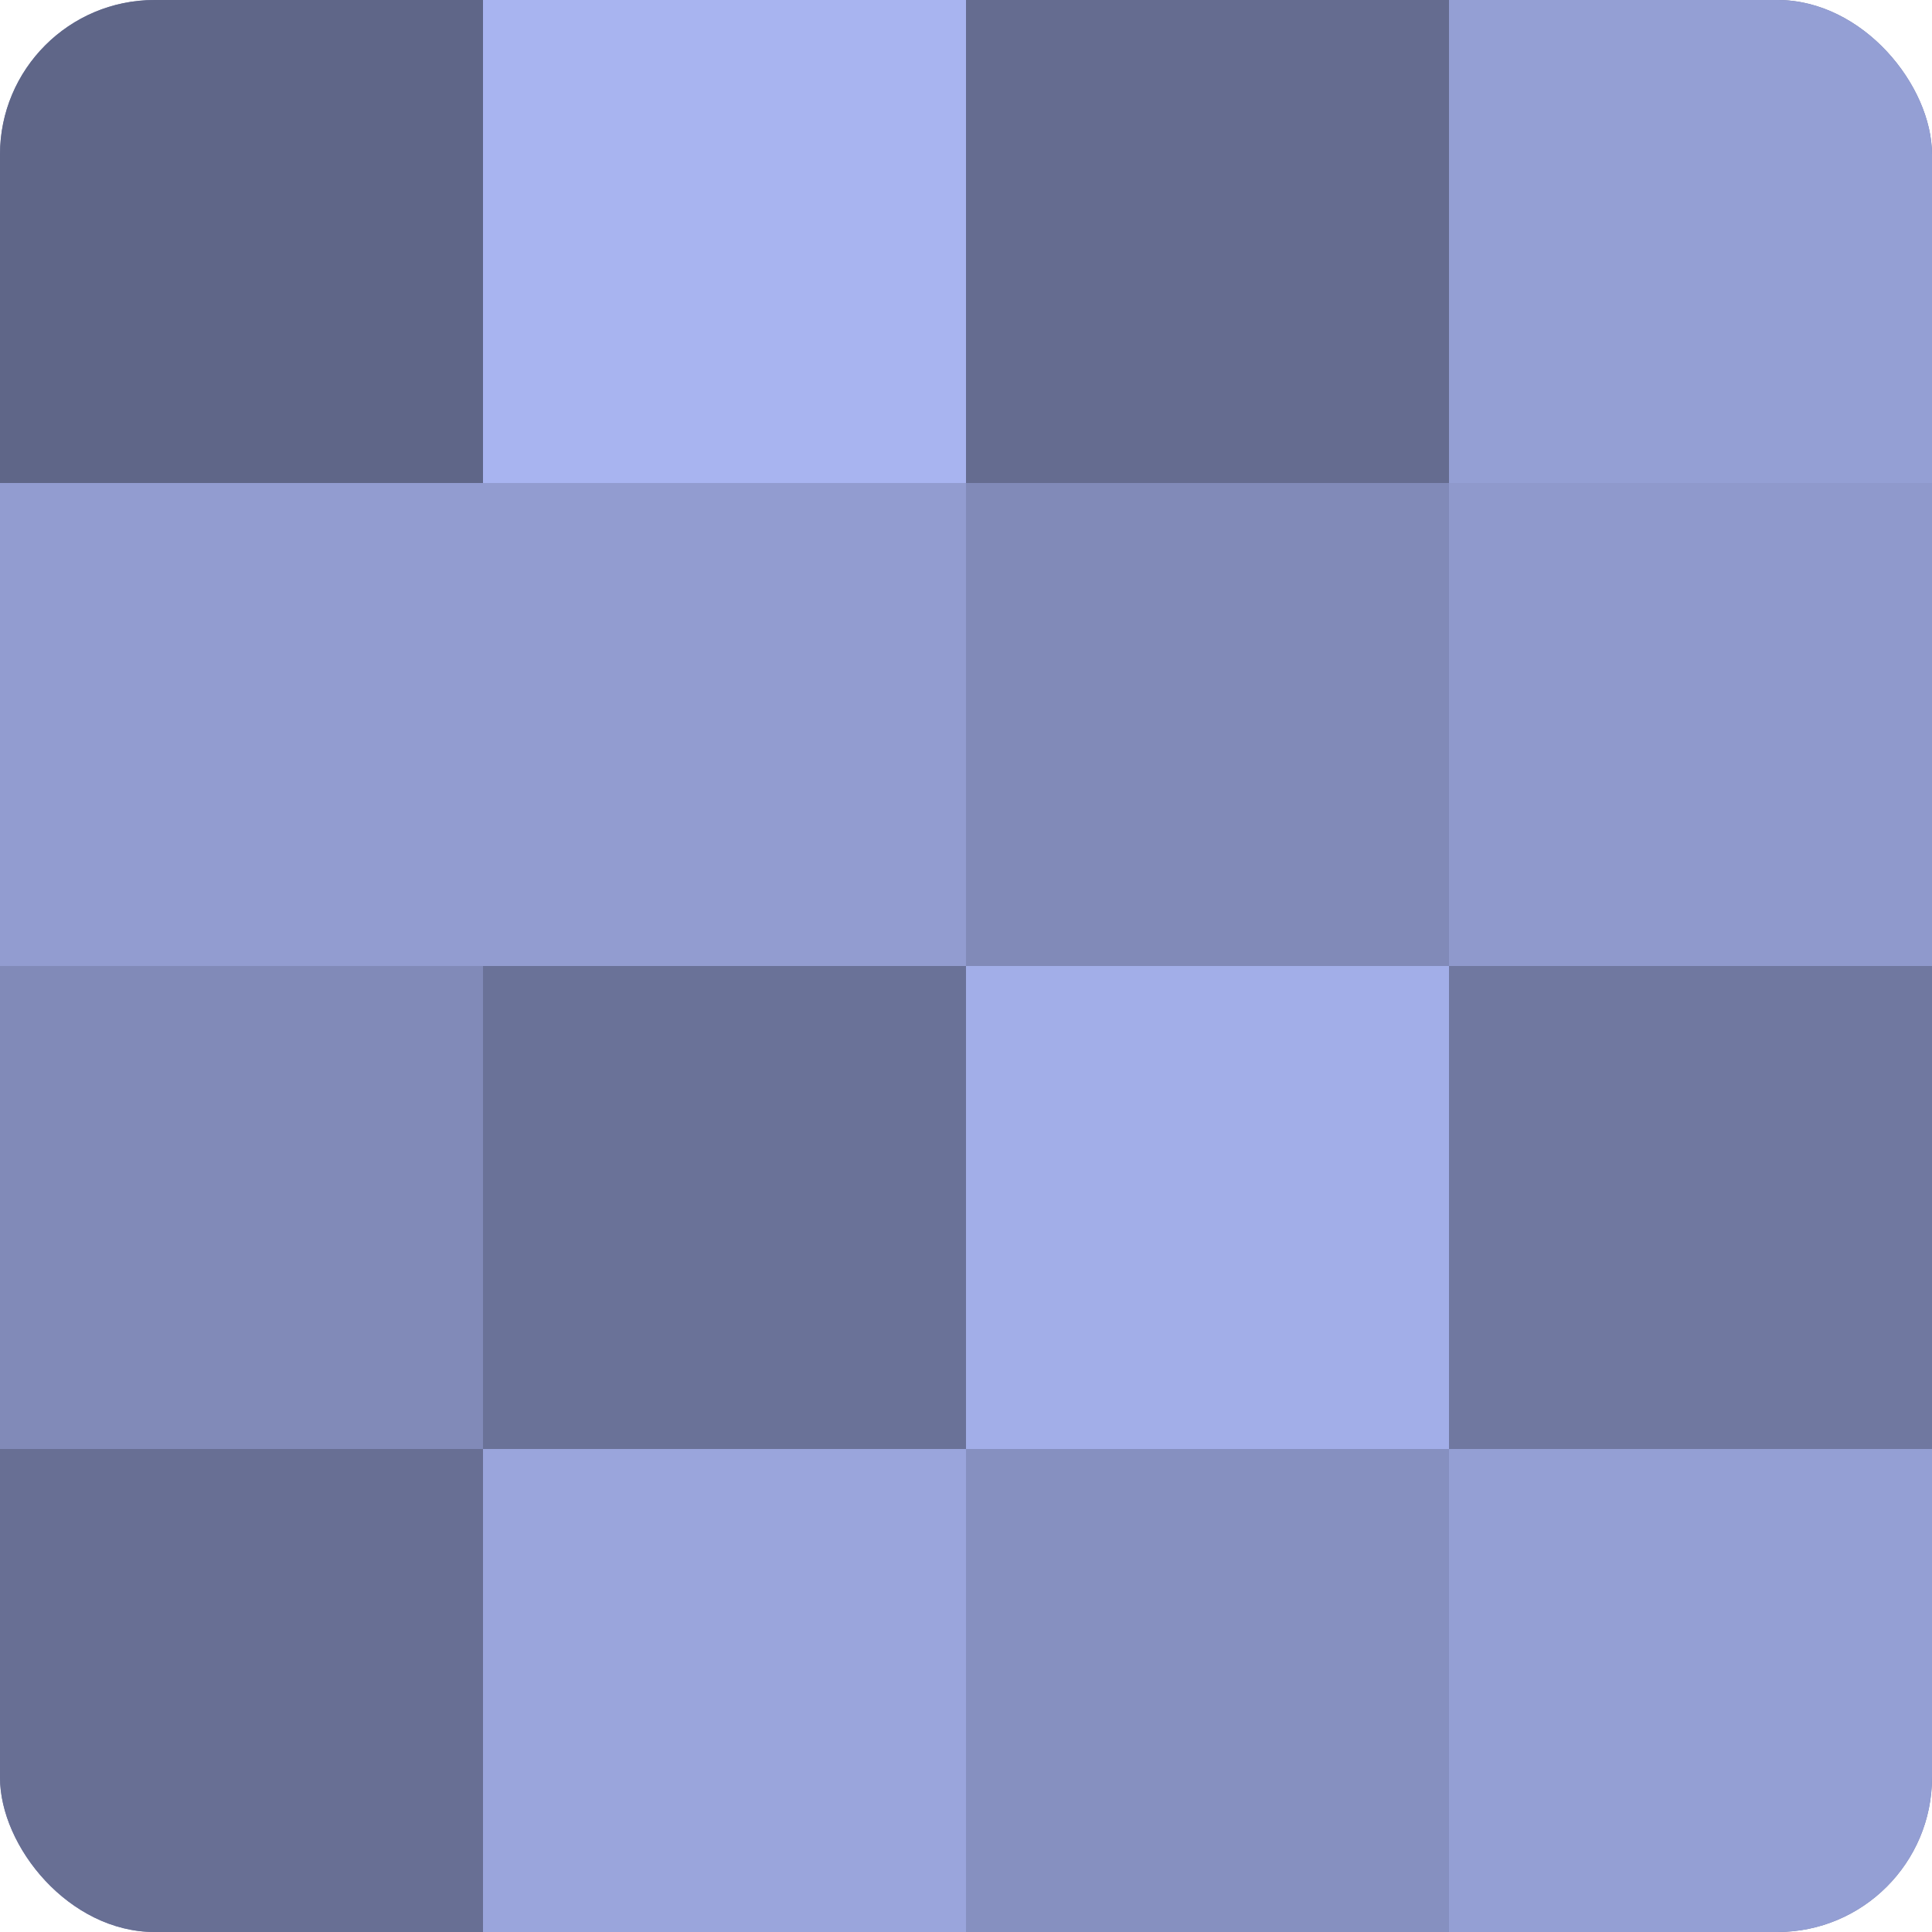
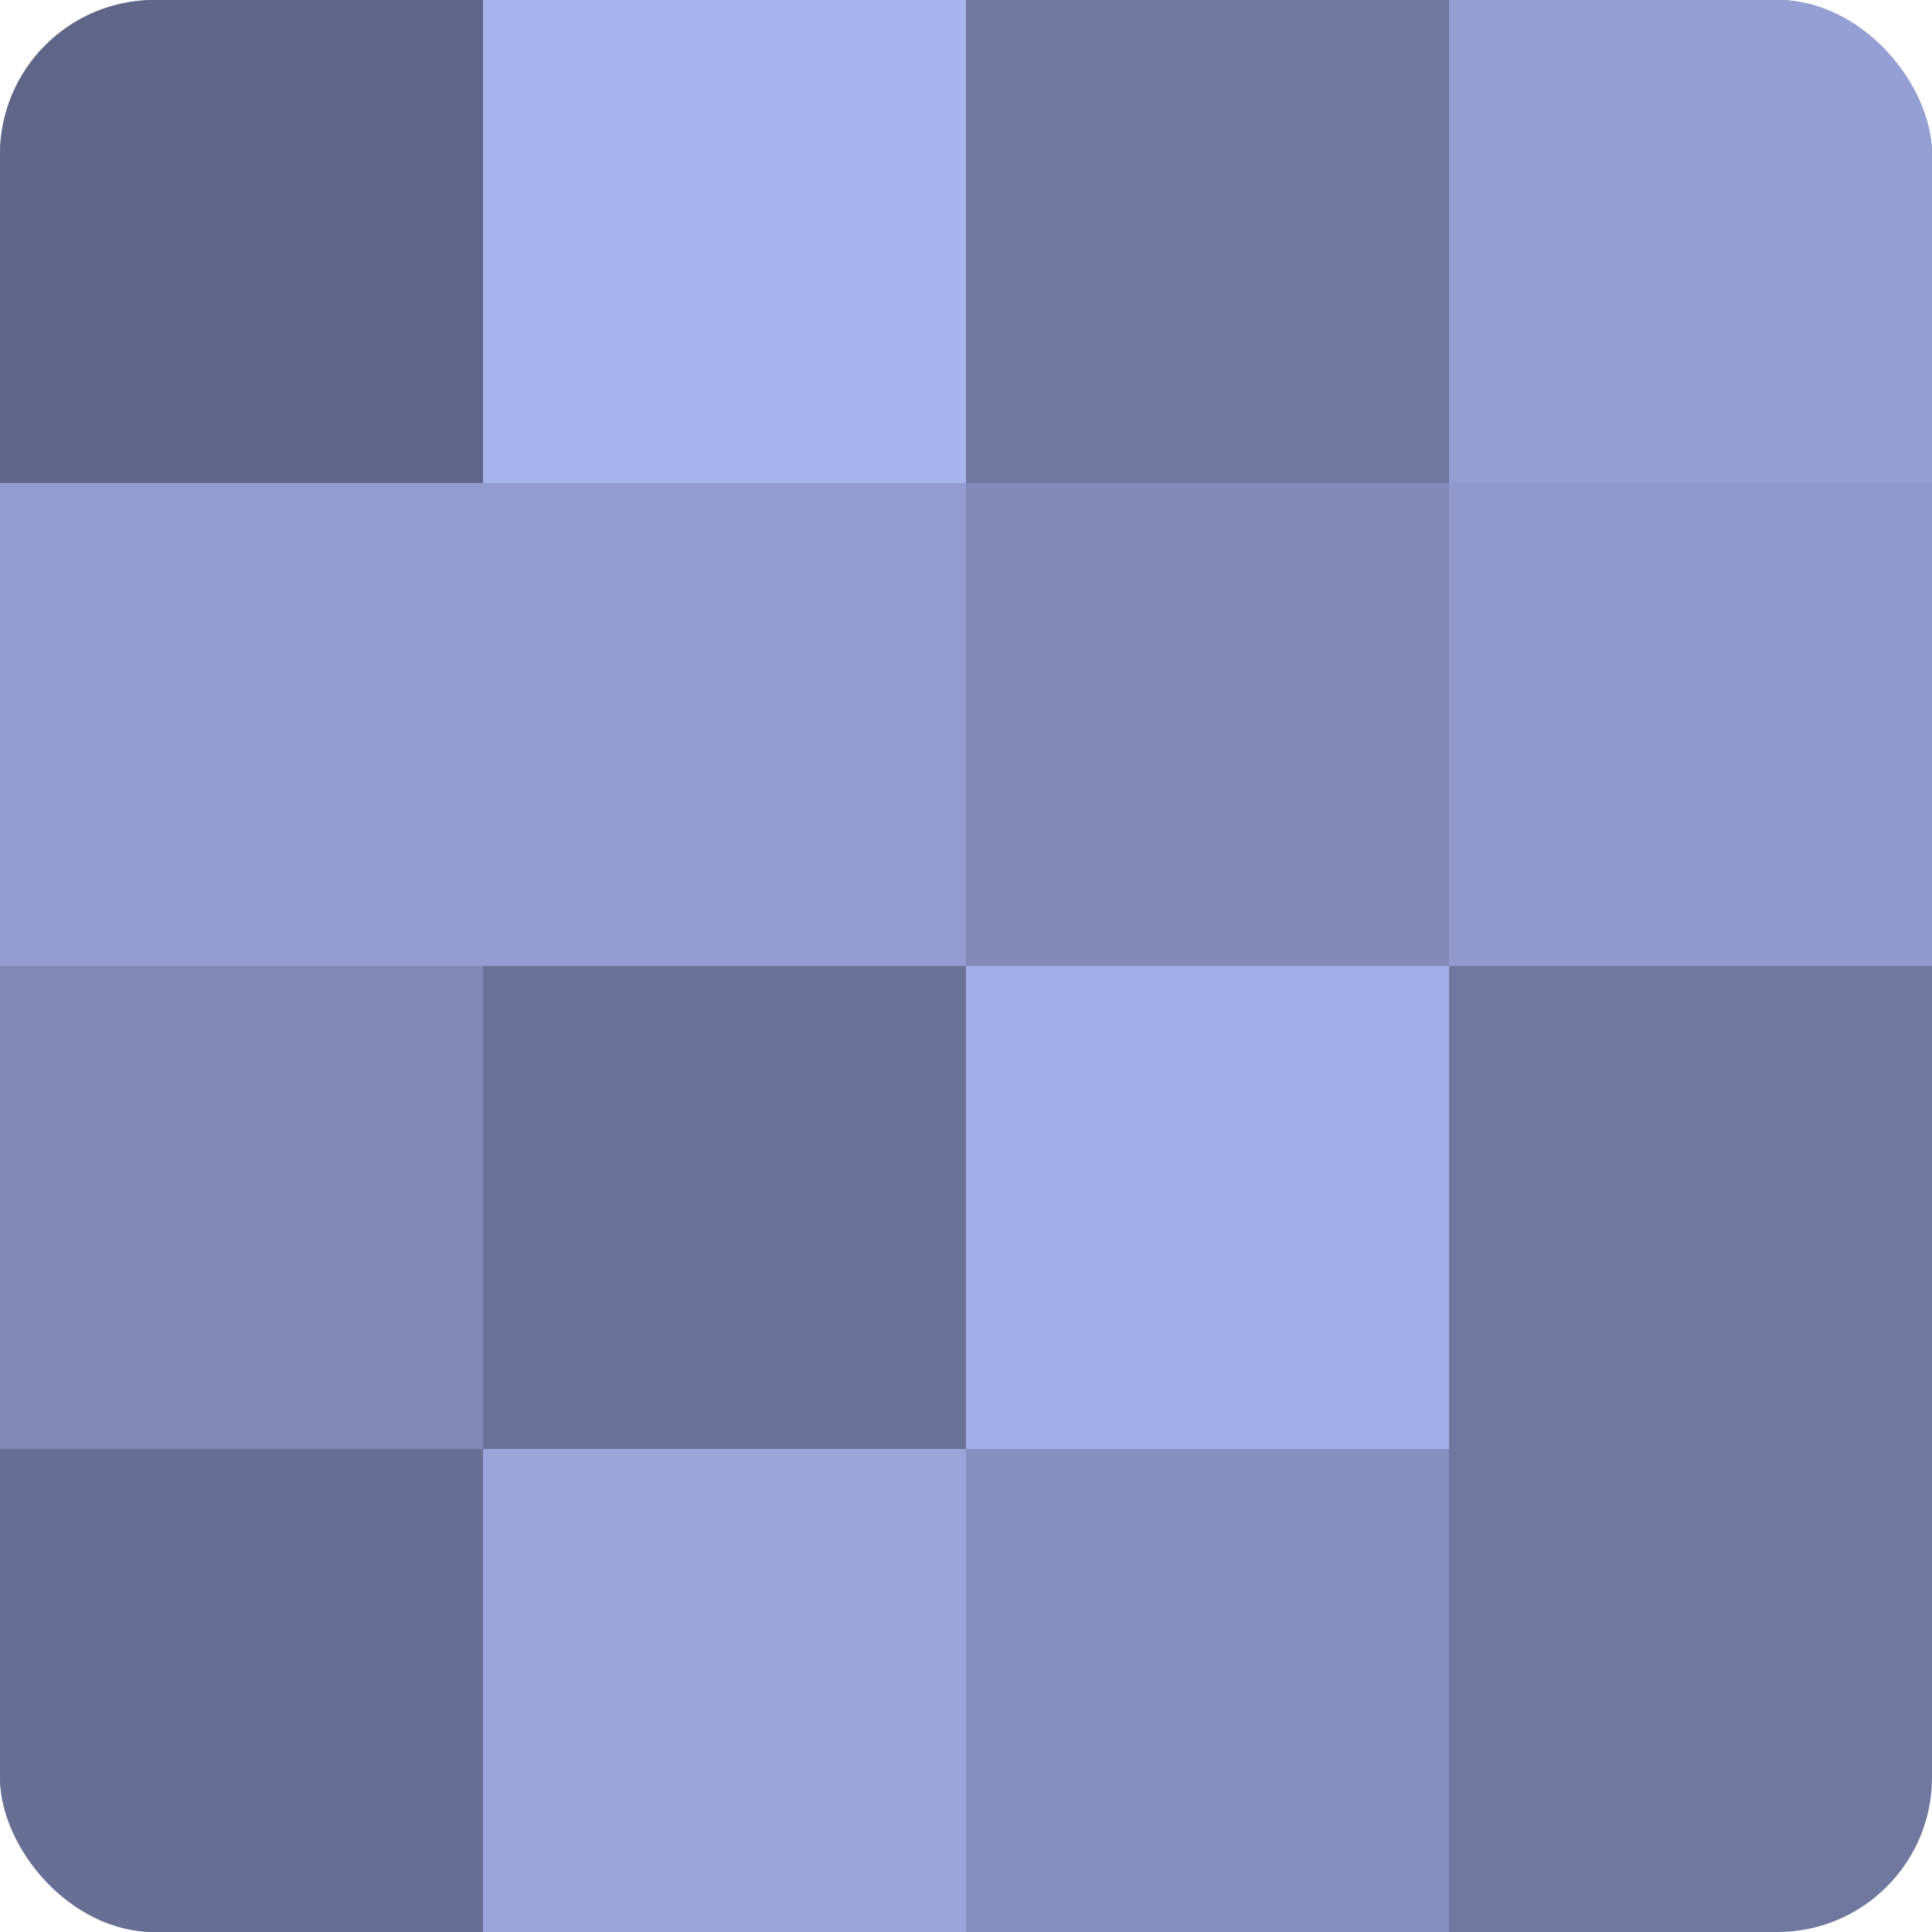
<svg xmlns="http://www.w3.org/2000/svg" width="60" height="60" viewBox="0 0 100 100" preserveAspectRatio="xMidYMid meet">
  <defs>
    <clipPath id="c" width="100" height="100">
      <rect width="100" height="100" rx="8" ry="8" />
    </clipPath>
  </defs>
  <g clip-path="url(#c)">
    <rect width="100" height="100" fill="#7078a0" />
    <rect width="25" height="25" fill="#5f6688" />
    <rect y="25" width="25" height="25" fill="#929cd0" />
    <rect y="50" width="25" height="25" fill="#818ab8" />
    <rect y="75" width="25" height="25" fill="#686f94" />
    <rect x="25" width="25" height="25" fill="#a8b4f0" />
    <rect x="25" y="25" width="25" height="25" fill="#929cd0" />
    <rect x="25" y="50" width="25" height="25" fill="#6a7298" />
    <rect x="25" y="75" width="25" height="25" fill="#9aa5dc" />
-     <rect x="50" width="25" height="25" fill="#656c90" />
    <rect x="50" y="25" width="25" height="25" fill="#818ab8" />
    <rect x="50" y="50" width="25" height="25" fill="#a2aee8" />
    <rect x="50" y="75" width="25" height="25" fill="#8690c0" />
    <rect x="75" width="25" height="25" fill="#949fd4" />
    <rect x="75" y="25" width="25" height="25" fill="#8f99cc" />
    <rect x="75" y="50" width="25" height="25" fill="#7078a0" />
-     <rect x="75" y="75" width="25" height="25" fill="#949fd4" />
  </g>
</svg>